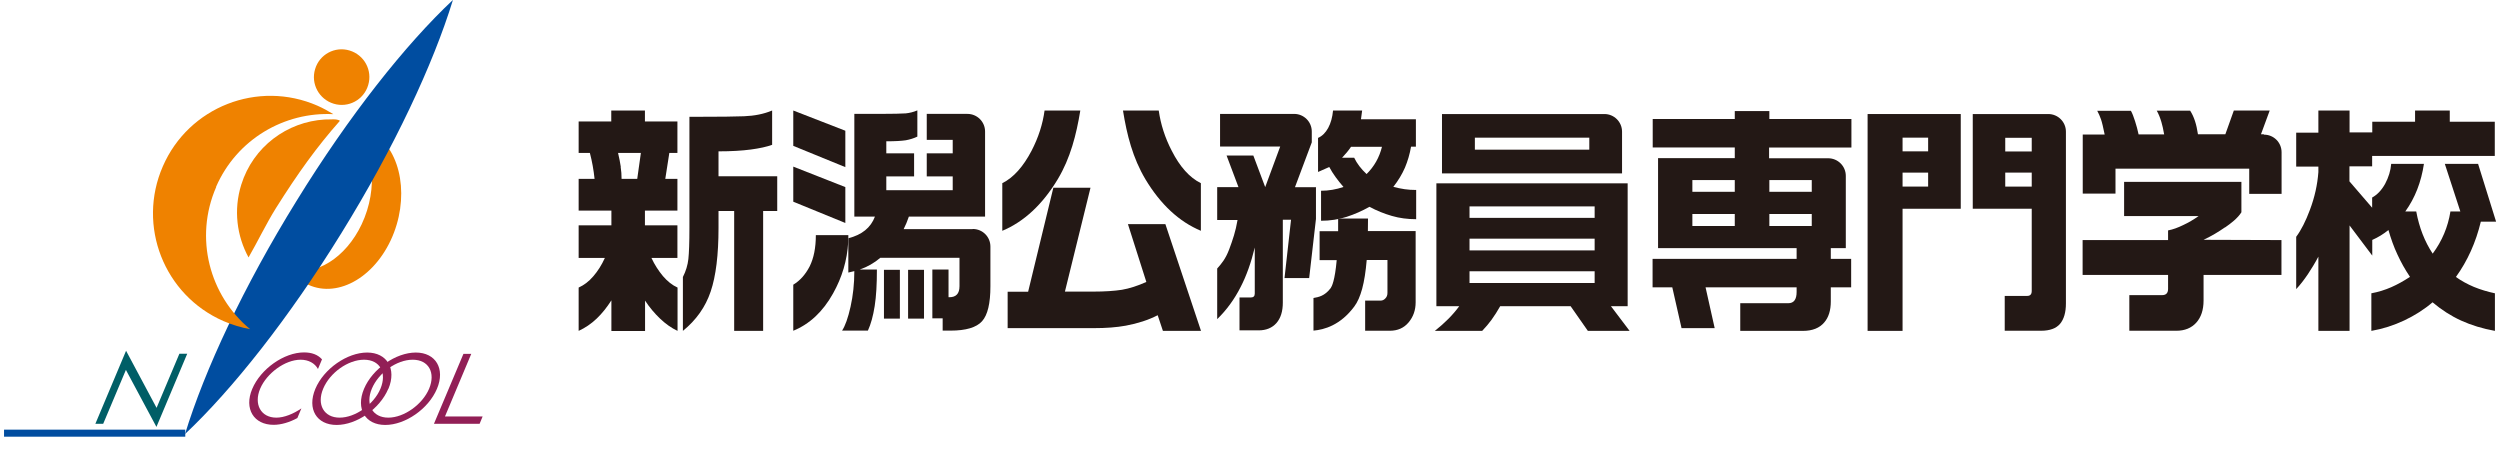
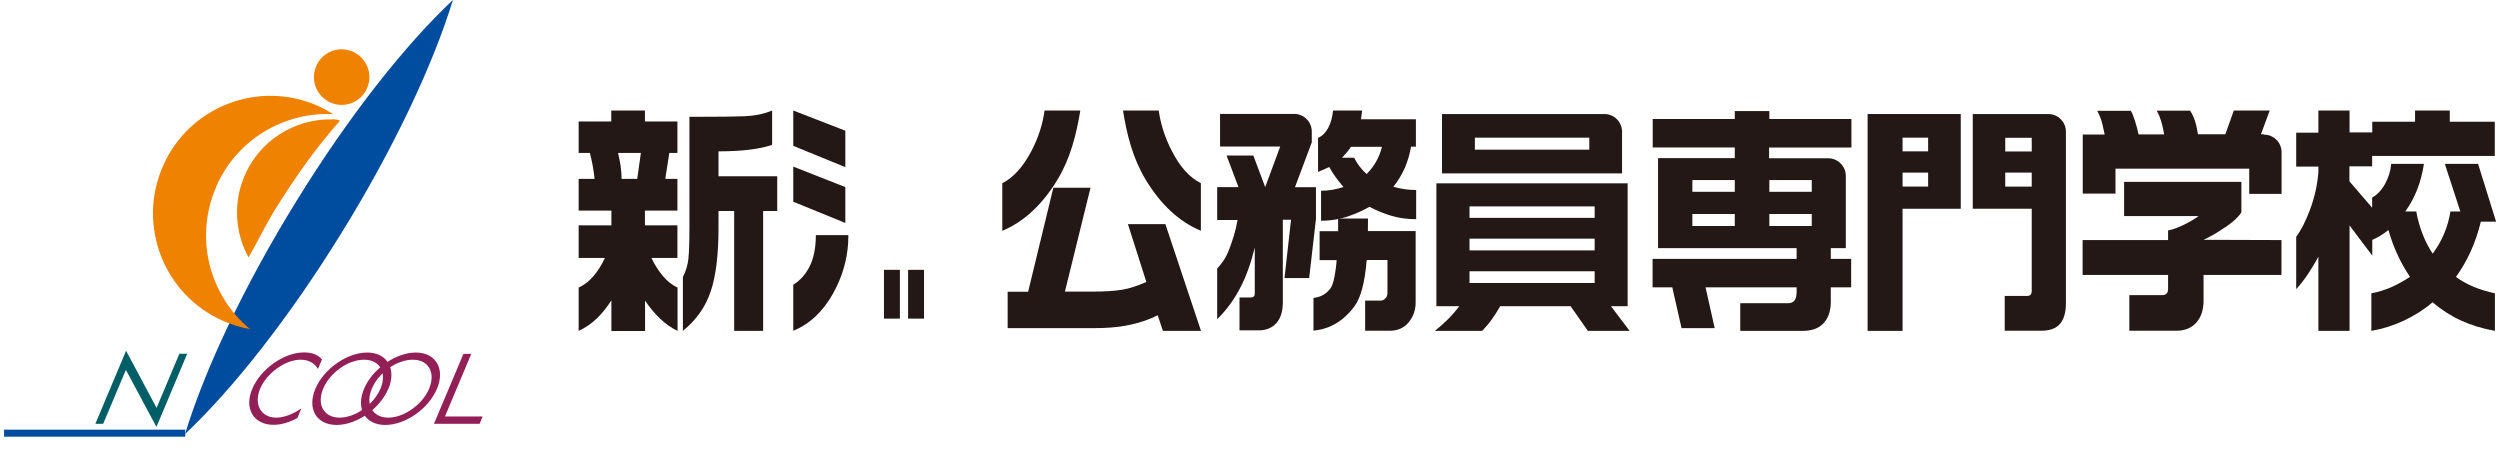
<svg xmlns="http://www.w3.org/2000/svg" id="_レイヤー_1" data-name="レイヤー_1" width="191.61" height="34.53" viewBox="0 0 191.61 34.53">
  <defs>
    <style>
      .cls-1 {
        fill: none;
        stroke: #004da0;
        stroke-width: .54px;
      }

      .cls-2 {
        fill: #004da0;
      }

      .cls-3 {
        fill: #231815;
      }

      .cls-4 {
        fill: #921f56;
      }

      .cls-5 {
        fill: #005e66;
      }

      .cls-6 {
        fill: #ef8200;
      }
    </style>
  </defs>
  <g>
    <path class="cls-6" d="M25.58,7.95c1.12.34,2.31-.3,2.64-1.43.34-1.13-.3-2.31-1.43-2.65-1.12-.34-2.31.3-2.64,1.43-.34,1.12.3,2.31,1.43,2.65Z" />
    <g>
-       <path class="cls-6" d="M28.58,10.18c-.5-.32-1.05-.49-1.6-.53,1.68,1.59,2.04,4.78.74,7.54-1.23,2.6-3.53,3.99-5.52,3.49.29.36.62.68,1.01.92,2.23,1.4,5.24-.02,6.73-3.17,1.48-3.15.88-6.84-1.35-8.25Z" />
      <path class="cls-2" d="M34.71,0c-3.63,3.41-7.95,8.85-11.99,15.41-4.05,6.55-7.03,12.93-8.54,17.86,3.63-3.42,7.94-8.85,11.99-15.41,4.05-6.55,7.03-12.93,8.54-17.85Z" />
      <path class="cls-6" d="M16.56,14.32c1.59-3.65,5.24-5.76,8.99-5.57-.39-.24-.79-.46-1.22-.65-4.56-1.99-9.87.09-11.85,4.65-1.99,4.56.09,9.87,4.65,11.86.67.29,1.35.49,2.04.62-3.12-2.58-4.3-7-2.6-10.9Z" />
      <path class="cls-6" d="M26.06,9.26c-.27-.18-.69-.09-1.17-.1-2.88.17-5.49,2.08-6.4,5-.6,1.93-.34,3.93.56,5.57.66-1.14,1.38-2.63,2.1-3.78,1.68-2.67,3.13-4.69,4.91-6.7Z" />
      <path class="cls-5" d="M9.66,26.88l2.34,4.38,1.75-4.15h.6l-2.36,5.61-2.34-4.37-1.74,4.13h-.6l2.35-5.59Z" />
      <path class="cls-4" d="M24.37,28.28c-.24-.44-.72-.71-1.33-.71-1.2,0-2.6,1.04-3.1,2.22-.5,1.18.04,2.22,1.24,2.22.6,0,1.31-.29,1.92-.71l-.31.74c-.6.33-1.25.52-1.82.52-1.52,0-2.28-1.23-1.64-2.75.65-1.54,2.44-2.8,3.97-2.8.6,0,1.05.17,1.38.53l-.31.74Z" />
      <path class="cls-4" d="M29.76,29.8c-.65,1.54-2.43,2.77-3.96,2.77s-2.28-1.22-1.63-2.77c.65-1.54,2.44-2.78,3.97-2.78s2.27,1.25,1.63,2.78ZM24.77,29.79c-.51,1.21.05,2.22,1.26,2.22s2.62-1.01,3.13-2.22c.51-1.22-.03-2.22-1.26-2.22s-2.62,1-3.13,2.22Z" />
      <path class="cls-4" d="M33.49,29.8c-.65,1.54-2.43,2.77-3.96,2.77s-2.28-1.22-1.63-2.77c.65-1.54,2.44-2.78,3.97-2.78s2.27,1.25,1.62,2.78ZM28.5,29.79c-.51,1.21.05,2.22,1.26,2.22s2.62-1.01,3.13-2.22c.51-1.22-.03-2.22-1.26-2.22s-2.62,1-3.13,2.22Z" />
      <path class="cls-4" d="M34.09,31.92h2.9l-.23.56h-3.5l2.26-5.36h.6l-2.02,4.81Z" />
      <line class="cls-1" x1="14.2" y1="33.2" x2=".31" y2="33.2" />
    </g>
  </g>
  <g>
    <path class="cls-3" d="M57.04,8.91c-.79.03-1.88.04-3.25.04h-.95v8.52c0,1.12-.03,1.91-.08,2.38-.05.46-.19.93-.42,1.38v4.13c1.02-.83,1.73-1.83,2.13-3.02.4-1.18.6-2.81.6-4.87v-1.3h1.2v9.19h2.22v-9.19h1.08v-2.66h-4.5v-1.91c.97,0,1.8-.05,2.48-.14.67-.09,1.22-.21,1.63-.36v-2.63c-.64.27-1.36.41-2.15.44Z" />
    <path class="cls-3" d="M47.58,12.79c-.05-.31-.11-.66-.21-1.07h1.75l-.28,1.99h-1.2c0-.31-.02-.61-.07-.92ZM46.86,9.31h-2.51v2.41h.86c.17.65.29,1.31.36,1.99h-1.22v2.43h2.51v1.13h-2.51v2.5h2.01c-.25.55-.55,1.02-.89,1.41-.34.4-.72.68-1.12.86v3.32c.5-.23.96-.54,1.38-.94.42-.4.79-.87,1.13-1.4v2.35h2.58v-2.33c.34.52.73.98,1.15,1.38.42.4.87.72,1.34.94v-3.32c-.4-.18-.77-.47-1.12-.88-.34-.41-.64-.87-.88-1.39h1.99v-2.5h-2.49v-1.13h2.49v-2.43h-.93l.31-1.99h.62v-2.41h-2.49v-.84h-2.58v.84Z" />
    <path class="cls-3" d="M80.05,8.47h2.75c-.31,1.88-.76,3.64-1.72,5.25-1.17,1.95-2.59,3.27-4.26,3.97v-3.65c.86-.43,1.6-1.26,2.24-2.48.53-1.02.86-2.05,1-3.09ZM80.72,14.39h2.86l-1.96,7.96h2.16c.89,0,1.63-.05,2.21-.14.58-.1,1.2-.3,1.87-.6l-1.41-4.43h2.87l2.73,8.18h-2.92l-.4-1.2c-.72.37-1.53.63-2.44.8-.71.13-1.52.19-2.44.19h-6.62v-2.79h1.57l1.93-7.96ZM86.08,8.47h2.73c.15,1.06.48,2.09,1,3.09.62,1.22,1.36,2.05,2.23,2.48v3.65c-1.67-.7-3.09-2.02-4.25-3.95-.97-1.63-1.42-3.39-1.72-5.27Z" />
    <path class="cls-3" d="M177.69,8.47h2.39v1.68h1.74v-.82h3.28v-.86h2.66v.86h3.45v2.62h-9.4v.8h-1.74v1.15l1.74,2.02v-.78c.4-.22.73-.57,1-1.06.26-.49.42-1,.46-1.52h2.51c-.21,1.39-.68,2.61-1.43,3.65h.84c.23,1.24.65,2.31,1.26,3.23.72-.97,1.17-2.04,1.36-3.23h.76l-1.19-3.65h2.55l1.38,4.43h-1.17c-.38,1.58-1.01,2.99-1.91,4.24.41.29.88.55,1.38.76.51.21,1.05.37,1.61.49v2.88c-.94-.17-1.8-.43-2.59-.79-.79-.36-1.51-.83-2.19-1.4-.64.55-1.37,1.01-2.17,1.39-.81.38-1.65.65-2.52.8v-2.88c.54-.1,1.05-.26,1.53-.47.48-.21.96-.48,1.43-.79-.37-.55-.69-1.12-.96-1.71-.28-.59-.5-1.22-.69-1.88-.38.31-.79.56-1.24.76v1.2l-1.74-2.31v8.08h-2.39v-5.69c-.24.46-.51.9-.8,1.34-.29.43-.59.82-.9,1.15v-4.01c.38-.51.73-1.2,1.05-2.06.37-.98.58-1.95.65-2.9v-.42h-1.7v-2.6h1.7v-1.68Z" />
    <g>
      <rect class="cls-3" x="67.75" y="20.68" width="1.22" height="3.74" />
      <polygon class="cls-3" points="64.79 14.34 60.8 12.77 60.8 15.46 64.79 17.09 64.79 14.34" />
      <path class="cls-3" d="M65.02,18.27c0-.08,0-.16,0-.25h-2.49c0,.97-.16,1.76-.47,2.39-.32.62-.74,1.1-1.26,1.41v3.53c1.25-.51,2.27-1.46,3.05-2.86.69-1.23,1.08-2.54,1.16-3.93v-.3s0,0,0,0Z" />
      <polygon class="cls-3" points="64.79 10.02 60.8 8.47 60.8 11.18 64.79 12.81 64.79 10.02" />
      <rect class="cls-3" x="69.6" y="20.68" width="1.22" height="3.74" />
-       <path class="cls-3" d="M74.54,17.56h-5.28c.15-.29.28-.61.4-.96h5.84v-6.52c0-.75-.61-1.35-1.35-1.35h-3.12v1.99h1.99v1.03h-1.99v1.77h1.99v1.06h-5.09v-1.06h2.13v-1.77h-2.13v-.92c.68,0,1.17-.03,1.5-.08.32-.06.61-.15.88-.28v-2.01c-.3.13-.6.2-.89.23-.3.02-.97.04-2.03.04h-1.91v7.87h1.58c-.32.85-1,1.4-2.04,1.66,0,.1,0,.2,0,.3v2.33l.46-.11c0,.97-.1,1.88-.29,2.73-.19.85-.41,1.47-.65,1.83h1.98c.23-.5.4-1.12.52-1.88.12-.76.17-1.69.17-2.8h-1.32c.58-.2,1.11-.5,1.58-.9h6.07v2.18c0,.56-.26.84-.77.84h-.07v-2.12h-1.24v3.74h.79v.94h.6c1.18,0,1.99-.24,2.42-.72.43-.48.64-1.37.64-2.68v-3.04c0-.75-.6-1.35-1.35-1.35Z" />
      <path class="cls-3" d="M65.01,18.27v.3c0-.1,0-.2,0-.3,0,0,0,0,0,0Z" />
    </g>
    <g>
      <path class="cls-3" d="M108.13,11.24h.39v-2.1h-4.21l.09-.67h-2.23c-.05.52-.17.96-.37,1.33-.2.37-.46.63-.78.77v2.61l.86-.38c.14.26.3.52.49.78.19.26.39.51.6.75-.56.19-1.14.29-1.72.29v2.3c.69,0,1.34-.1,1.96-.3.62-.2,1.2-.46,1.75-.77.56.3,1.13.53,1.72.7.58.17,1.2.25,1.86.25v-2.24c-.32,0-.62-.02-.89-.06-.27-.04-.56-.1-.86-.18.38-.48.67-.97.89-1.47.21-.5.37-1.04.47-1.62ZM104.74,13.34c-.42-.39-.74-.81-.95-1.25h-.93c.27-.28.5-.56.69-.84h2.37c-.2.81-.59,1.51-1.19,2.1Z" />
      <path class="cls-3" d="M100.87,14.35h-1.62l1.29-3.44v-.83c0-.75-.61-1.35-1.35-1.35h-5.68v2.5h4.61l-1.15,3.11-.91-2.42h-2.05l.91,2.42h-1.63v2.52h1.56c-.15.89-.37,1.52-.64,2.25-.28.74-.59,1.1-.92,1.47v3.88c.72-.7,1.32-1.52,1.8-2.47.44-.85.8-1.86,1.08-3.02v3.53c0,.2-.1.3-.31.3h-.86v2.52h1.46c.59,0,1.04-.19,1.37-.56.33-.38.49-.9.49-1.56v-6.36h.63l-.5,4.47h1.89l.52-4.53v-2.47Z" />
      <path class="cls-3" d="M104.84,17.72c0-.31.01-.63.01-.97h-2.29c0,.35,0,.67,0,.97h-1.42v2.22h1.31c-.14,1.57-.37,2.01-.46,2.14-.46.61-.93.69-1.32.76v2.5c.82-.07,2.06-.41,3.13-1.85.49-.66.8-1.78.95-3.56h1.59v2.52c0,.17-.05.31-.16.42-.1.11-.22.17-.36.17h-1.19v2.31h1.89c.6,0,1.08-.21,1.44-.64.36-.43.54-.94.54-1.54v-5.46h-3.65Z" />
    </g>
    <g>
      <path class="cls-3" d="M123.46,23.47h1.29v-9.42h-14.66v9.42h1.75c-.48.66-1.11,1.29-1.87,1.89h3.63c.28-.29.51-.57.71-.84.24-.33.46-.68.67-1.05h5.4l1.32,1.89h3.2l-1.43-1.89ZM122.22,21.69h-9.59v-.9h9.59v.9ZM122.22,19.19h-9.59v-.9h9.59v.9ZM122.22,16.7h-9.59v-.88h9.59v.88Z" />
      <path class="cls-3" d="M124.32,10.09c0-.75-.61-1.35-1.35-1.35h-12.45v4.55h13.8v-3.19ZM121.81,11.47h-8.77v-.92h8.77v.92Z" />
    </g>
    <path class="cls-3" d="M141.9,11.3v-2.18h-6.29v-.61h-2.65v.61h-6.29v2.18h6.29v.82h-5.88v6.9h10.62v.82h-11.04v2.18h1.51l.71,3.13h2.54l-.7-3.13h6.98v.36c0,.57-.21.86-.64.86h-3.68v2.12h4.81c.72,0,1.27-.22,1.63-.65.33-.38.5-.92.5-1.6v-1.09h1.56v-2.18h-1.56v-.82h1.15v-5.54c0-.75-.61-1.35-1.35-1.35h-4.53v-.82h6.29ZM132.96,17.32h-3.25v-.92h3.25v.92ZM132.96,14.7h-3.25v-.9h3.25v.9ZM138.86,17.32h-3.25v-.92h3.25v.92ZM138.86,13.8v.9h-3.25v-.9h3.25Z" />
    <path class="cls-3" d="M156.99,8.74h-5.79v7.26h4.52v6.3c0,.26-.12.38-.35.38h-1.72v2.67h2.78c.68,0,1.16-.18,1.46-.53.3-.36.45-.88.45-1.56v-13.17c0-.75-.61-1.35-1.35-1.35ZM155.72,14.3h-2.03v-1.07h2.03v1.07ZM155.72,11.61h-2.03v-1.05h2.03v1.05Z" />
    <path class="cls-3" d="M143.15,25.36h2.67v-9.36h4.46v-7.26h-7.14v16.62ZM145.82,10.55h1.96v1.05h-1.96v-1.05ZM145.82,13.23h1.96v1.07h-1.96v-1.07Z" />
    <g>
      <path class="cls-3" d="M170.54,17.43c.45-.31.97-.71,1.25-1.16v-2.33h-8.99v2.62h5.71c-.38.27-.77.5-1.18.69-.41.2-.79.34-1.16.41v.74h-6.55v2.67h6.55v1.07c0,.32-.15.48-.46.48h-2.51v2.73h3.61c.64,0,1.15-.21,1.52-.62.37-.41.56-.98.56-1.69v-1.97h5.97v-2.67l-5.97-.02c.65-.31,1.11-.59,1.65-.96Z" />
      <path class="cls-3" d="M173.5,10.29h-.21l.67-1.82h-2.75l-.65,1.82h-2.1c-.06-.38-.13-.72-.23-1.02-.1-.3-.22-.56-.37-.79h-2.56c.14.24.26.54.36.88.07.23.14.54.21.94h-1.96c-.07-.33-.16-.67-.27-1.01-.11-.34-.21-.61-.32-.8h-2.58c.11.21.21.42.29.66.08.23.17.62.28,1.16h-1.68v4.53h2.51v-1.91h10.25v1.93h2.48v-3.19c0-.75-.6-1.35-1.35-1.35Z" />
    </g>
  </g>
</svg>